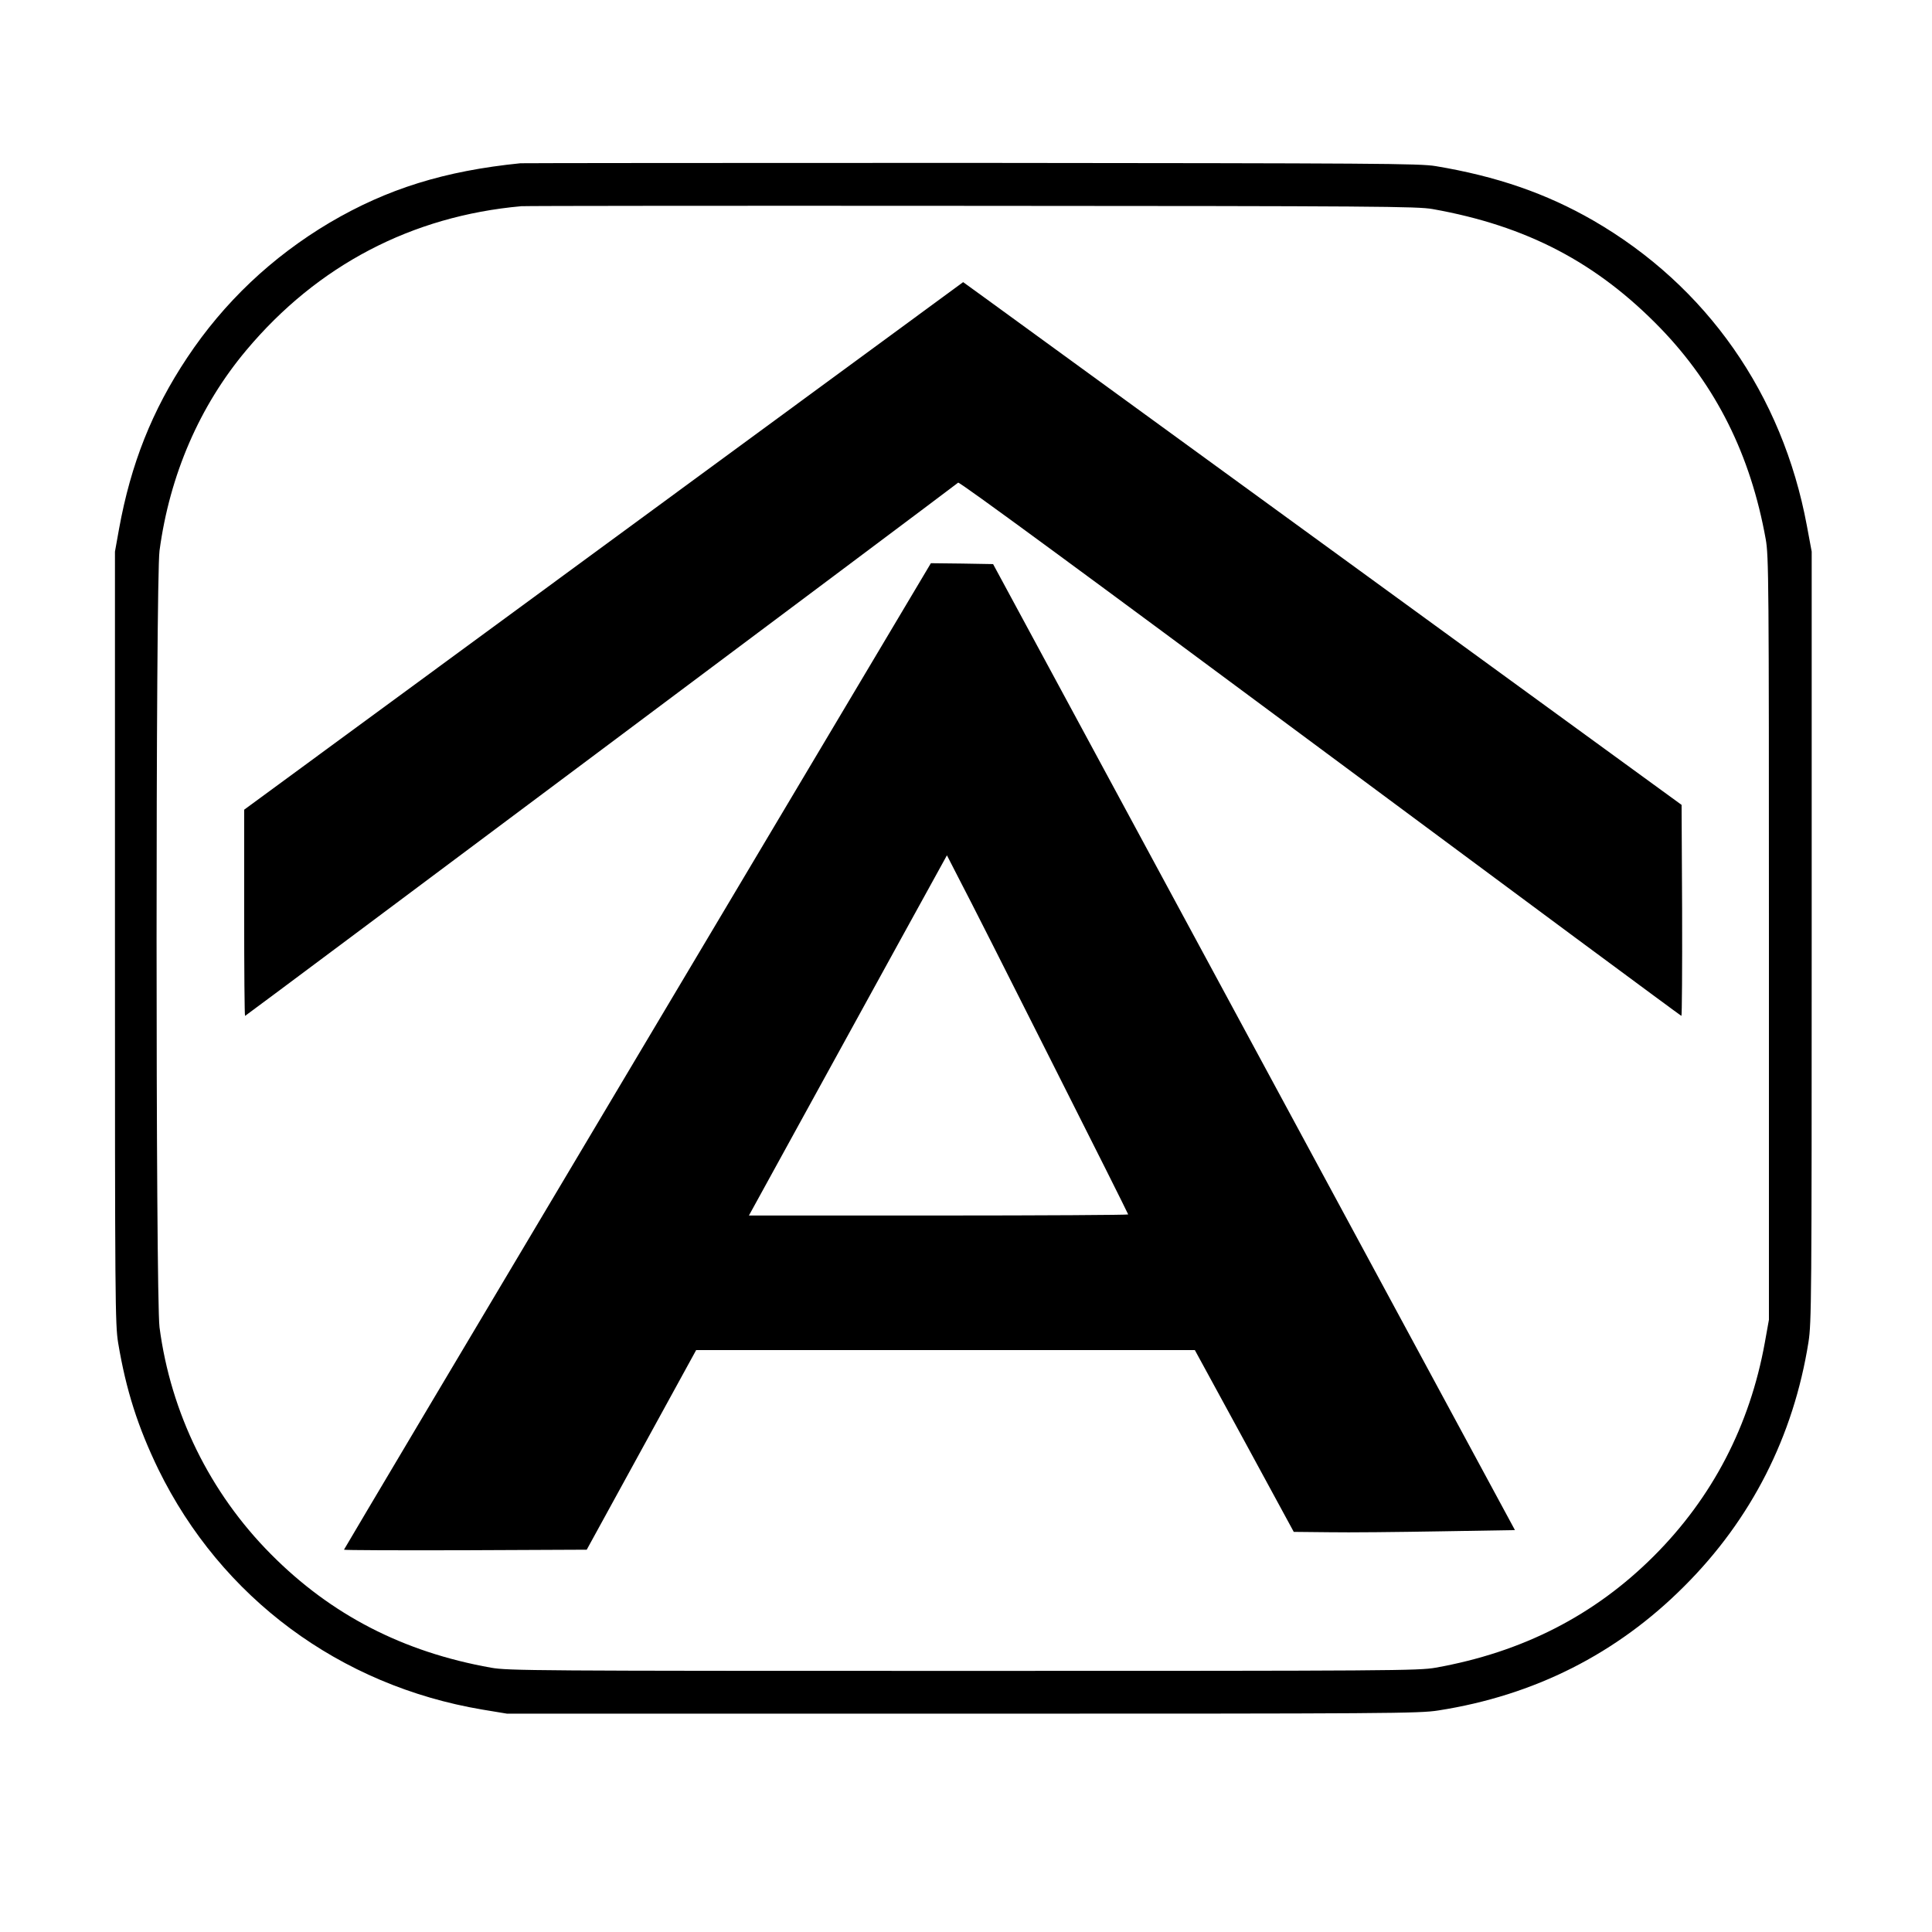
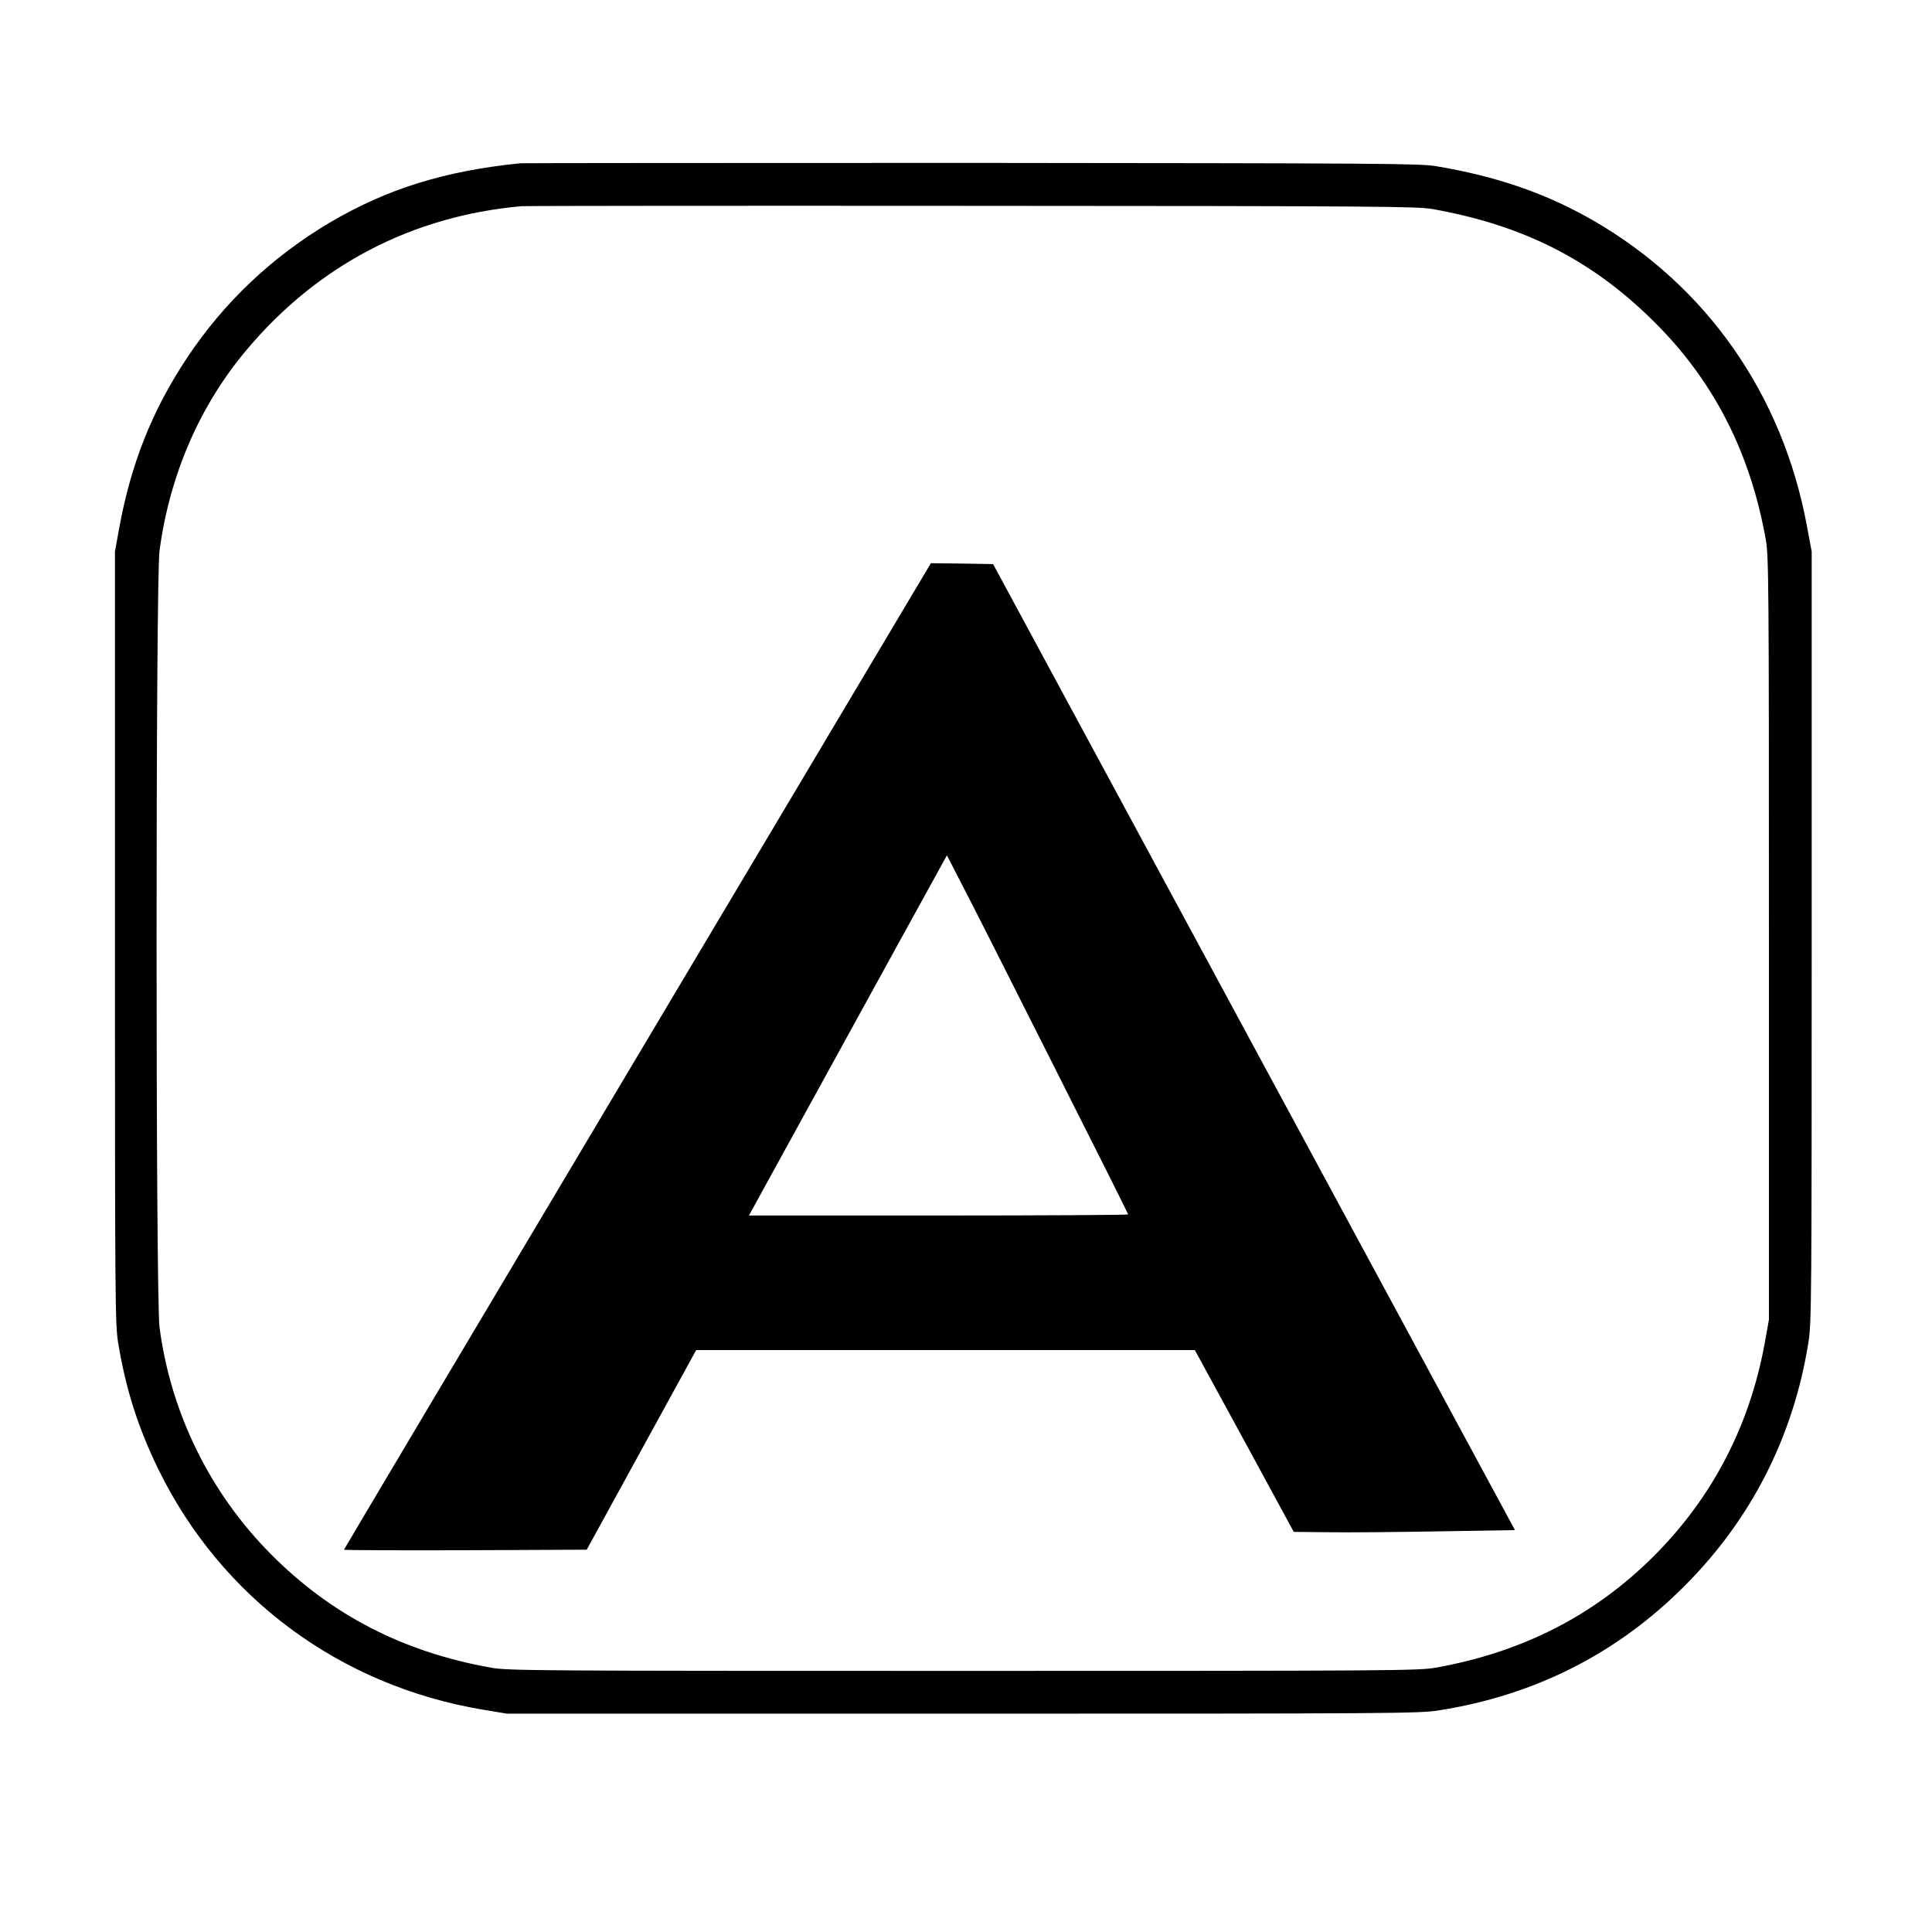
<svg xmlns="http://www.w3.org/2000/svg" version="1" width="1445.333" height="1445.333" viewBox="0 0 1084 1084">
  <path d="M292 91.6c-42.6 4.3-74.7 14.3-107 33.3-32.5 19.3-59.4 44.8-80 75.8-19.7 29.6-31.6 59.7-38.2 96l-2.3 12.8V526c0 204.6.1 217.1 1.8 227.5 4.4 26.4 11.1 47.3 22.6 71 35.3 72 101.7 121.2 181.7 134.7l13.9 2.3H540c241 0 256.2-.1 267-1.8 53.9-8.4 100.2-31.8 138-69.7 37.6-37.5 61.3-84.1 69.7-137 1.7-10.9 1.8-23.7 1.8-227.5v-216l-2.7-14.5c-13.7-73.7-56.2-134.5-119.9-171.3-26.4-15.2-54.2-24.8-88.4-30.5-9.1-1.5-32.6-1.6-260-1.8-137.5 0-251.6.1-253.5.2zm511.8 25.7c52.8 9.4 92.1 30 127.8 66.8 31.2 32.3 50.6 71.1 59.1 118.4 1.7 9.4 1.8 23 1.8 224v214l-2.3 12.8c-8.4 46.5-29.4 86.9-62.2 119.7-33.3 33.3-73.7 54-122.5 62.7-9.4 1.7-24.6 1.8-265 1.8s-255.6-.1-265-1.8C226.1 926.9 185.7 906 152 872c-34.3-34.5-56.2-79.3-62.5-127.3-2.2-17.1-2.2-419.4 0-435.7 5.7-42.5 22.5-81.3 48.7-112.5 39.9-47.6 92.8-75.3 154.3-80.8 2.2-.2 116.1-.3 253-.2 227.7.1 249.8.3 258.3 1.8z" />
-   <path d="M338.7 306.3L137 454.3v57.9c0 31.8.2 57.8.5 57.8.4 0 392.4-293.1 400.1-299.2.8-.5 70.4 50.6 203.2 149.2 111.1 82.5 202.3 150 202.6 150 .3 0 .5-26.6.4-59.2l-.3-59.2-190-138.3c-104.5-76-195.2-142-201.5-146.6l-11.6-8.4-201.7 148z" />
  <path d="M357.7 592.5C267.1 744.6 193 869.3 193 869.5c0 .3 30.6.4 68.1.3l68.1-.3 30.7-56 30.7-56h279.8l27.8 51 27.7 51 19.8.2c10.9.2 38.8-.1 62.1-.5l42.2-.7-146.4-271-146.4-271-17.4-.3-17.5-.2-164.6 276.5zm232.1 2.7c23.8 47.1 43.2 85.9 43.2 86.2 0 .3-47.9.6-106.4.6H420.2l29-52.8c15.9-29 40.9-74.4 55.5-101l26.6-48.3 7.6 14.8c4.3 8.1 27.2 53.4 50.9 100.5z" />
</svg>